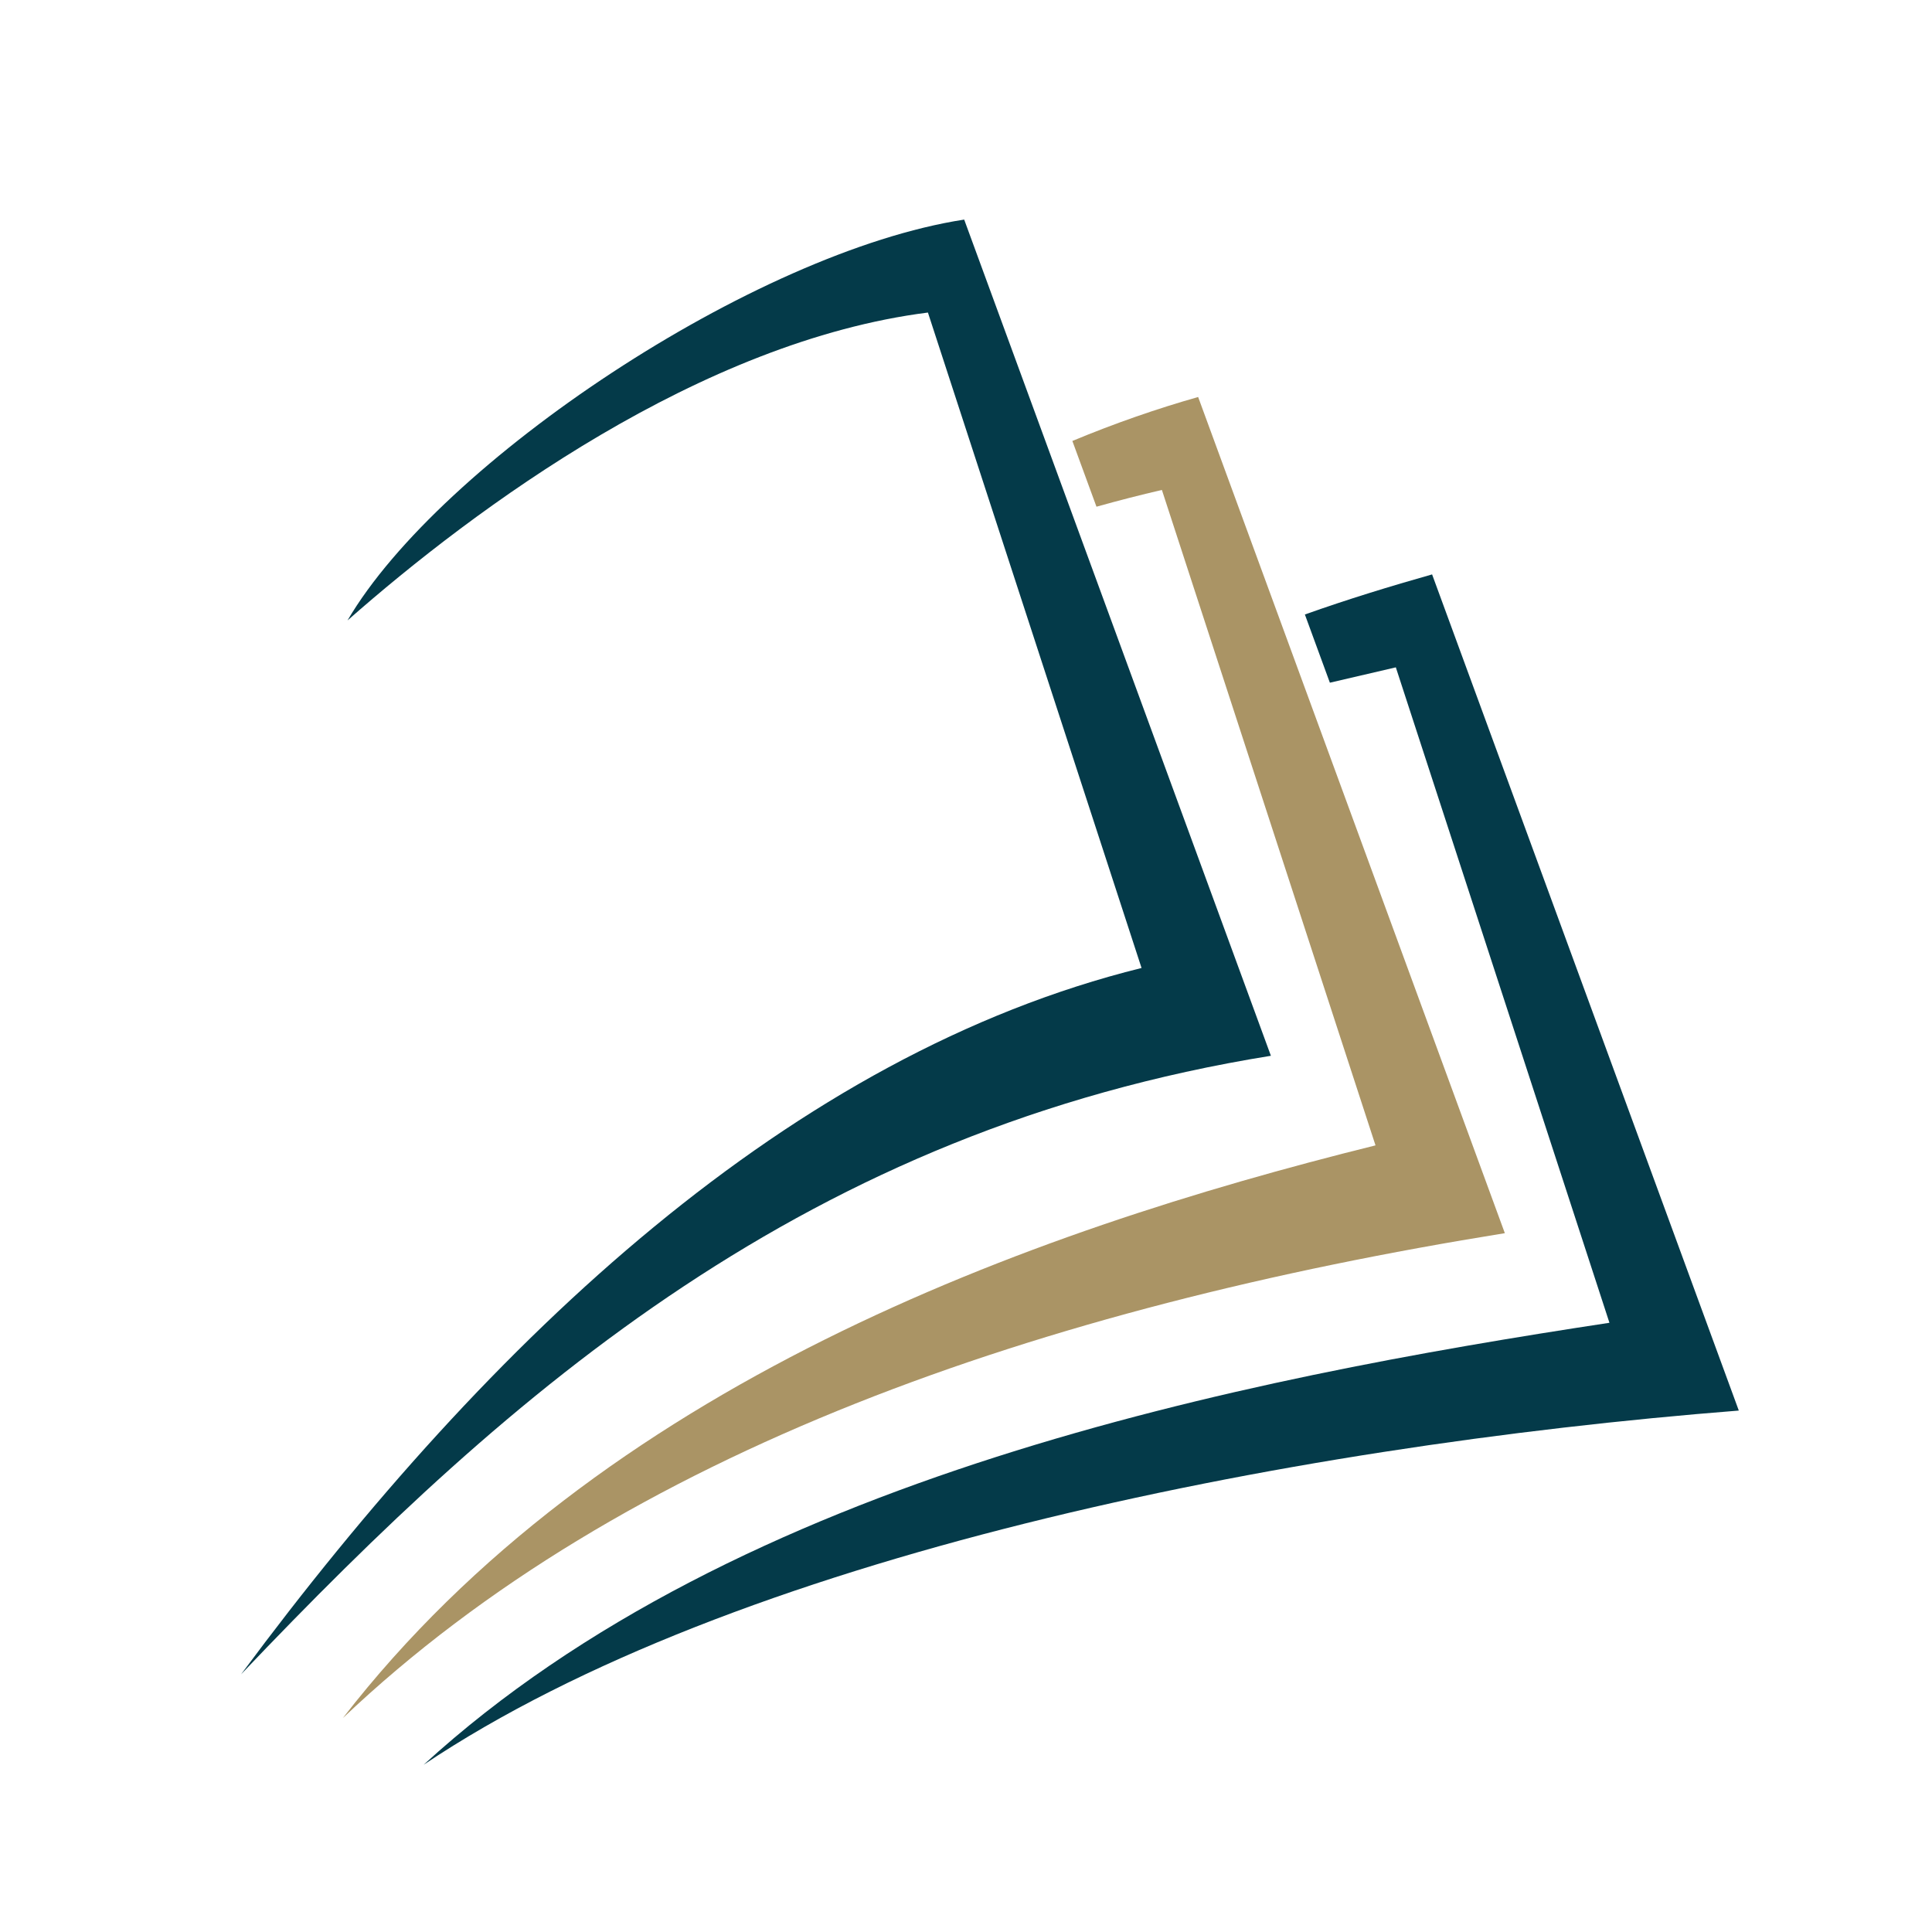
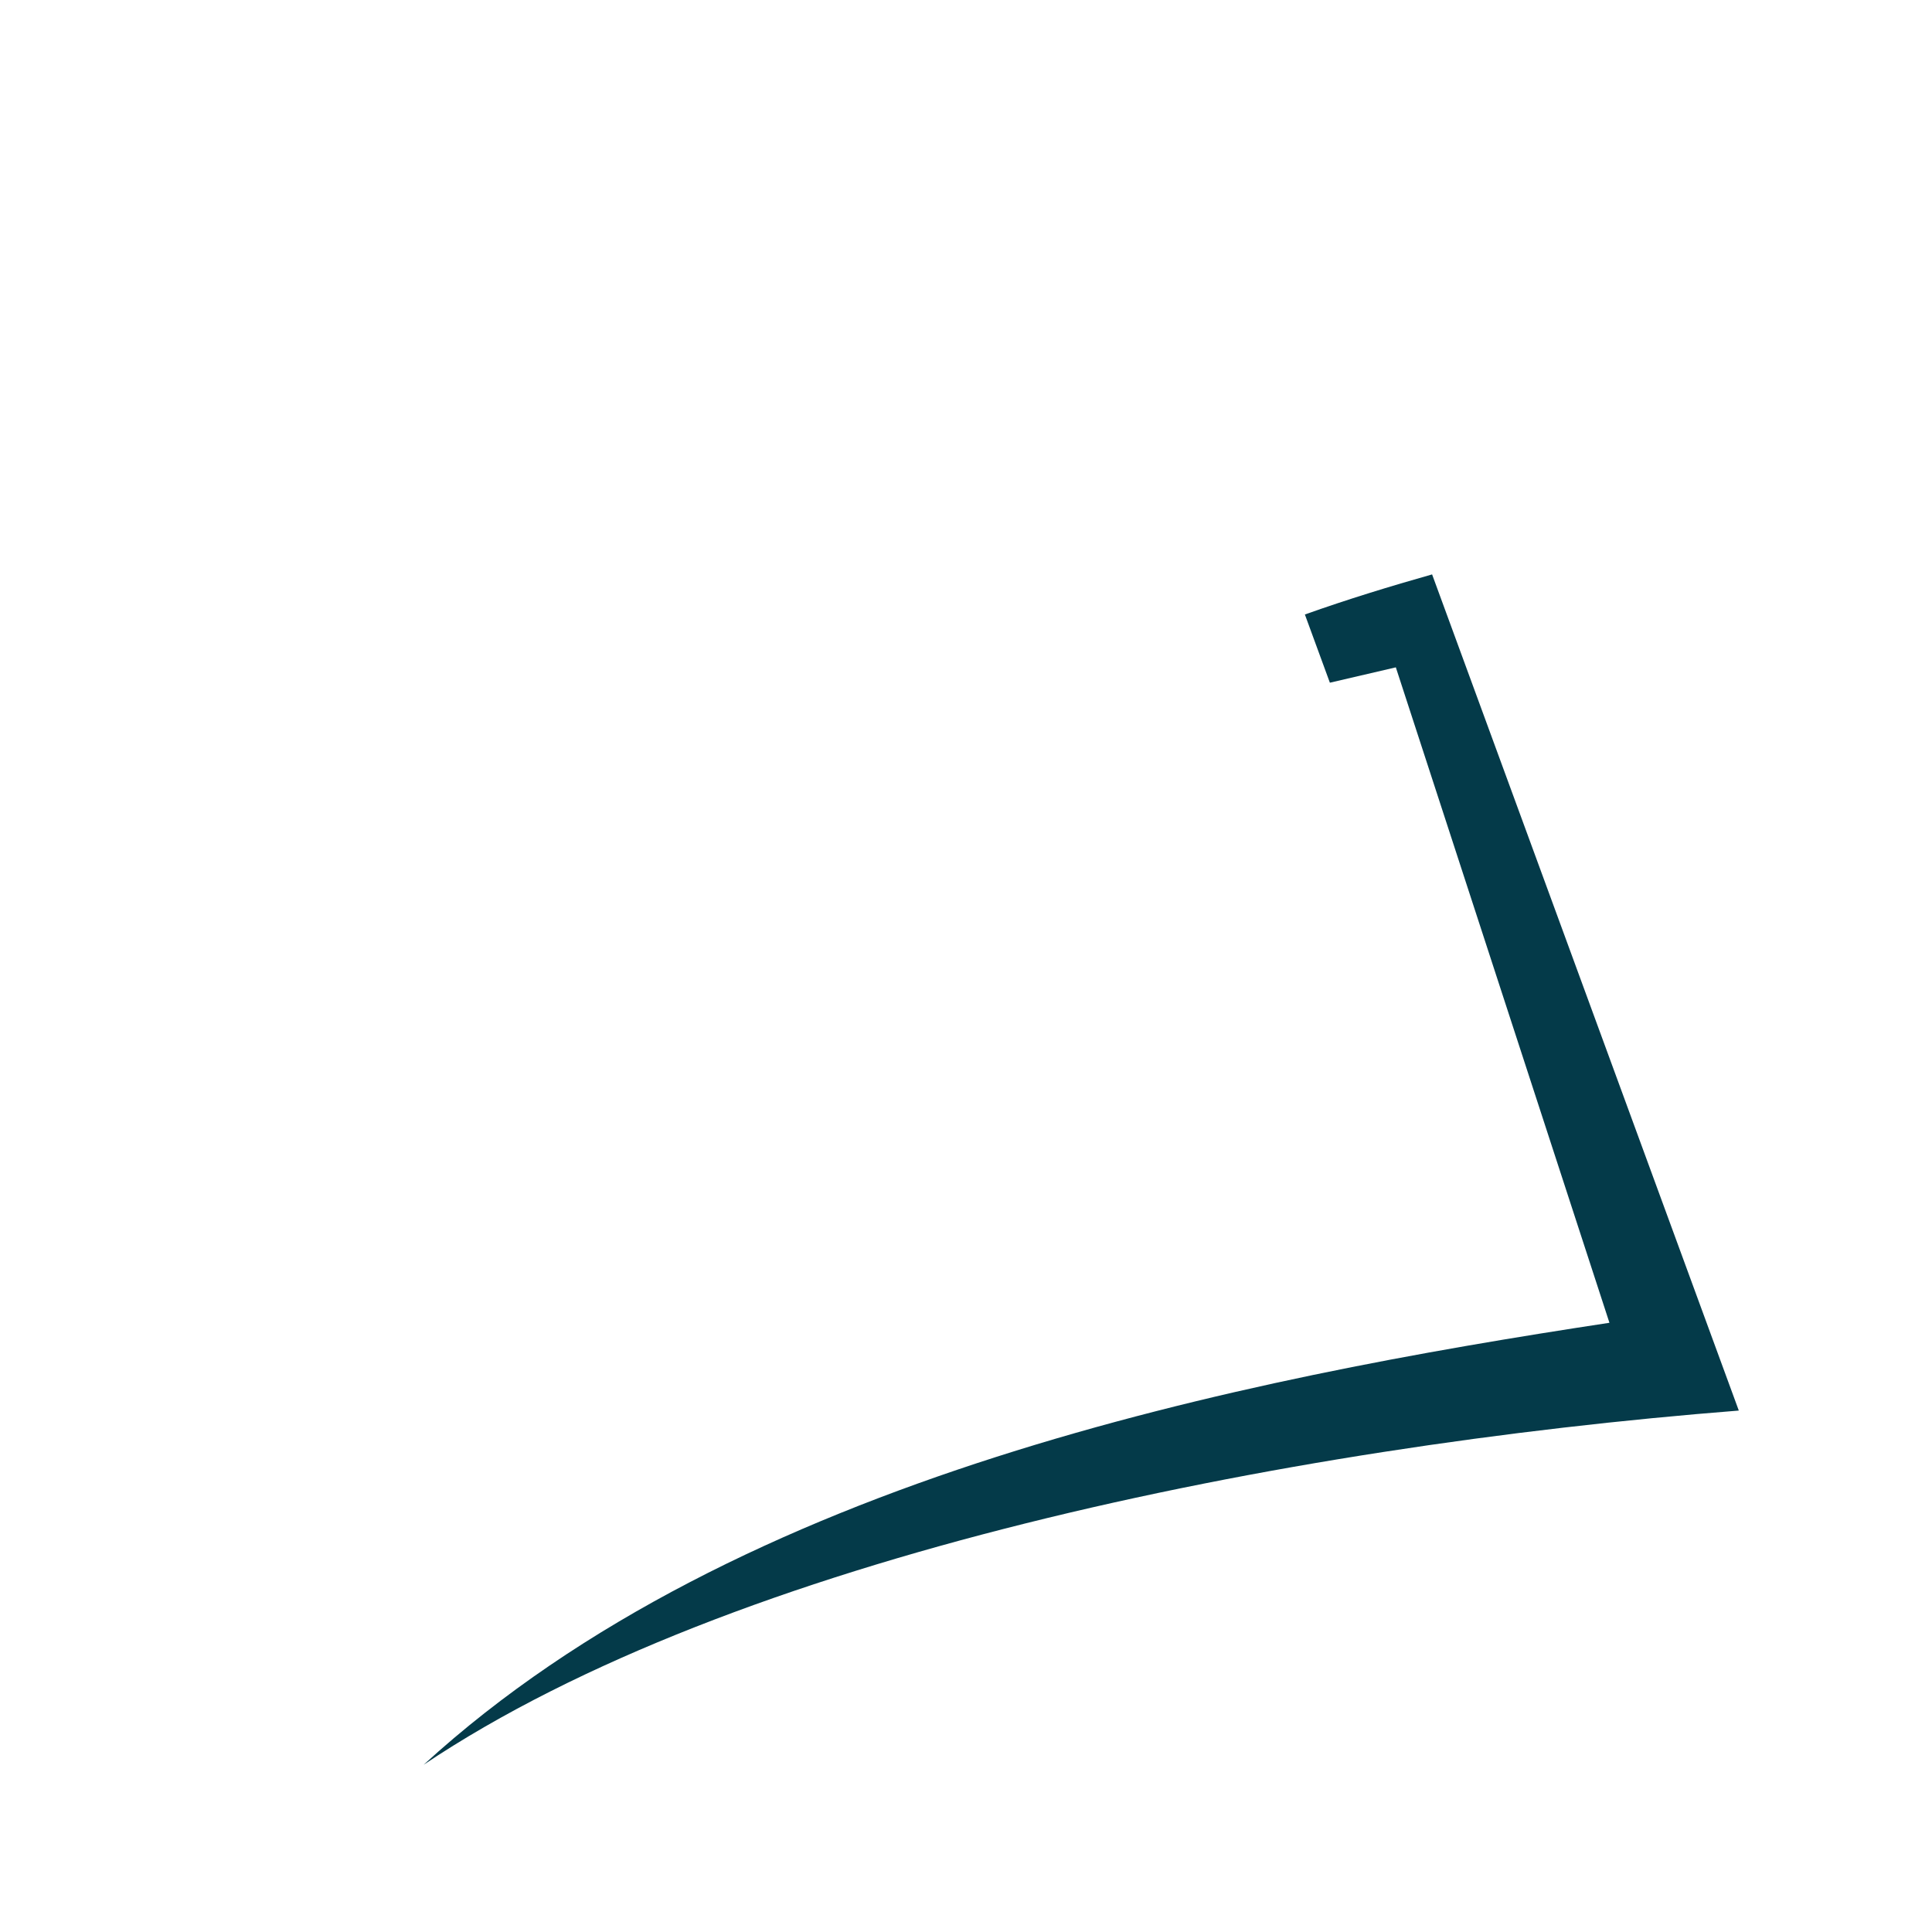
<svg xmlns="http://www.w3.org/2000/svg" width="500" zoomAndPan="magnify" viewBox="0 0 375 375" height="500" preserveAspectRatio="xMidYMid meet" version="1.0">
  <defs>
    <clipPath id="5e5fd1be79">
-       <path d="M 46.789 42.539 L 247 42.539 L 247 325 L 46.789 325 Z M 46.789 42.539 " clip-rule="nonzero" />
-     </clipPath>
+       </clipPath>
    <clipPath id="0c6c738a41">
      <path d="M 82 111 L 337.789 111 L 337.789 342.539 L 82 342.539 Z M 82 111 " clip-rule="nonzero" />
    </clipPath>
  </defs>
  <g clip-path="url(#5e5fd1be79)">
    <path fill="#043a49" d="M 67.449 120.43 C 85.457 89.648 146.461 48.891 187.148 42.621 C 206.988 96.723 226.836 150.824 246.68 204.926 C 156.793 219.395 99.465 269.637 46.789 324.988 C 95.535 259.25 153.648 204.719 221.574 187.883 L 180.109 60.664 C 136.027 66.266 92.352 98.488 67.449 120.43 Z M 67.449 120.43 " fill-opacity="1" fill-rule="evenodd" />
  </g>
-   <path fill="#aa9465" d="M 208.145 85.59 C 216.414 82.148 224.668 79.293 232.559 77.059 C 252.402 131.156 272.246 185.258 292.09 239.359 C 202.203 253.828 121.164 281.668 66.551 333.473 C 116.406 269.07 199.055 239.156 266.984 222.316 L 225.523 95.098 C 221.34 96.07 217.094 97.156 212.824 98.352 Z M 208.145 85.59 " fill-opacity="1" fill-rule="evenodd" />
  <g clip-path="url(#0c6c738a41)">
    <path fill="#043a49" d="M 253.277 119.273 C 261.59 116.312 269.926 113.77 277.969 111.492 C 297.812 165.59 317.656 219.691 337.5 273.789 C 248.523 280.801 142.359 302.266 82.227 342.539 C 143.262 286.691 241.004 267.594 312.391 256.75 L 270.93 129.531 C 266.695 130.516 262.414 131.5 258.129 132.512 Z M 253.277 119.273 " fill-opacity="1" fill-rule="evenodd" />
  </g>
</svg>